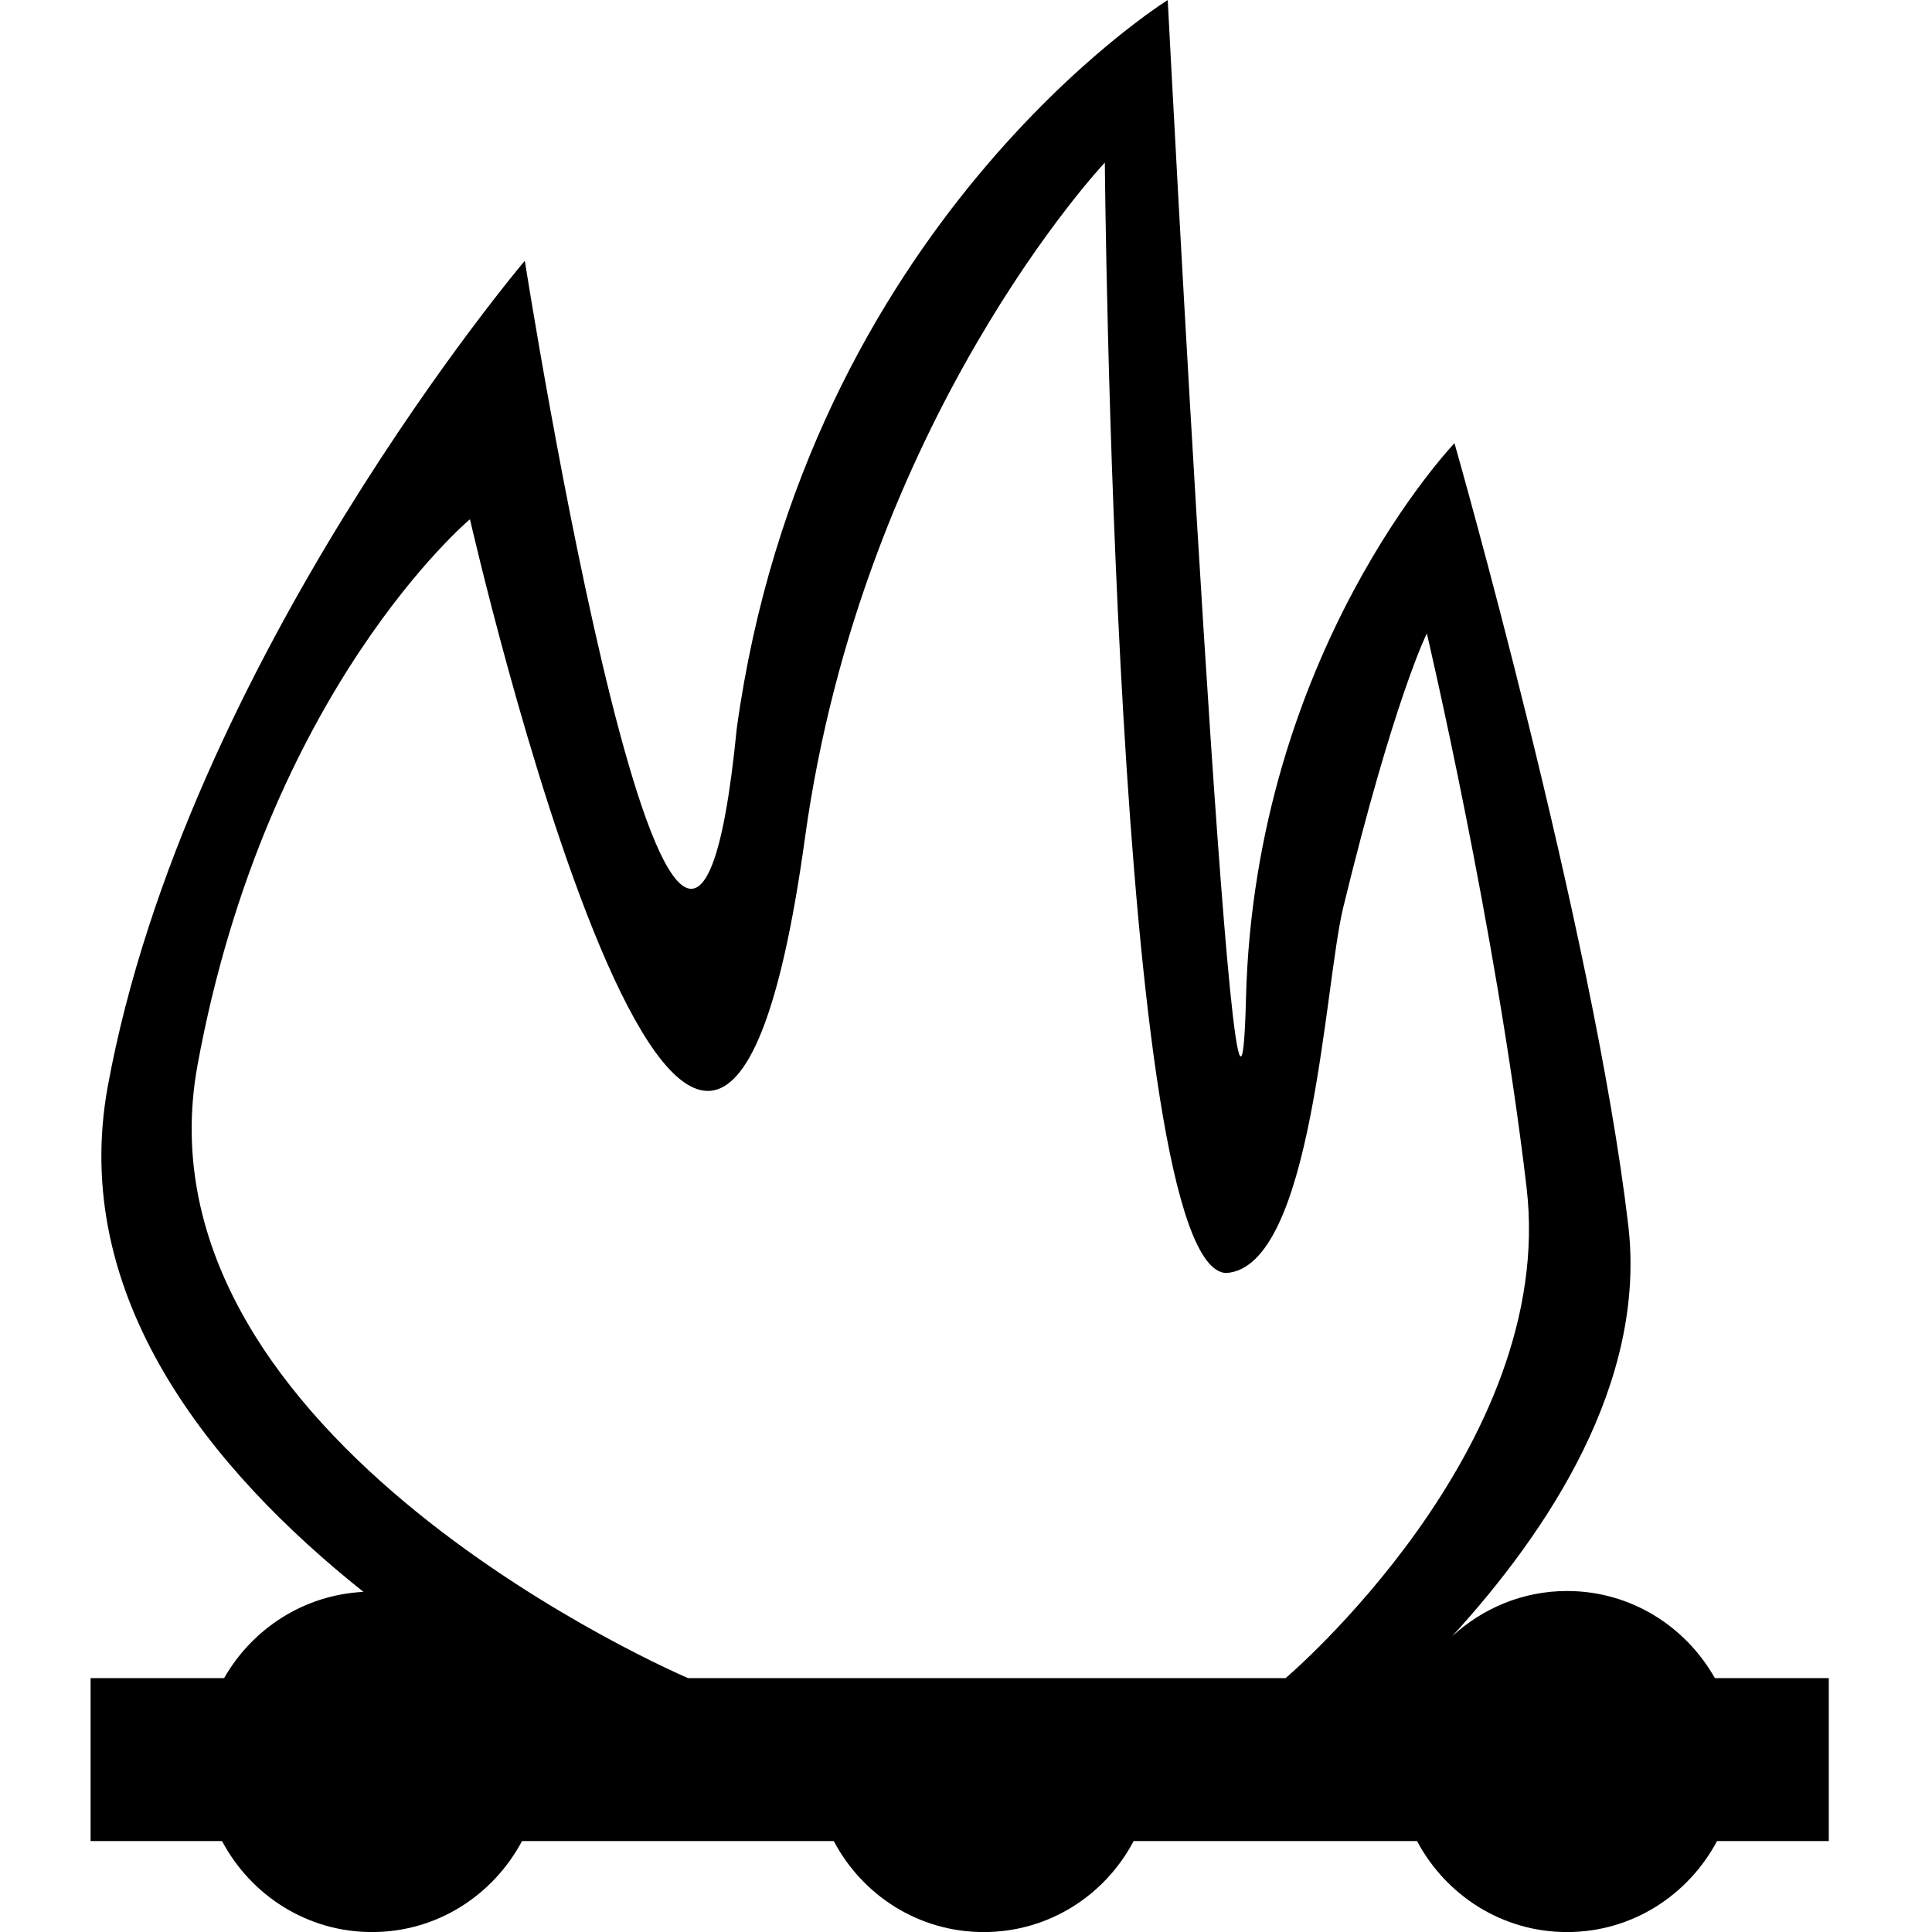
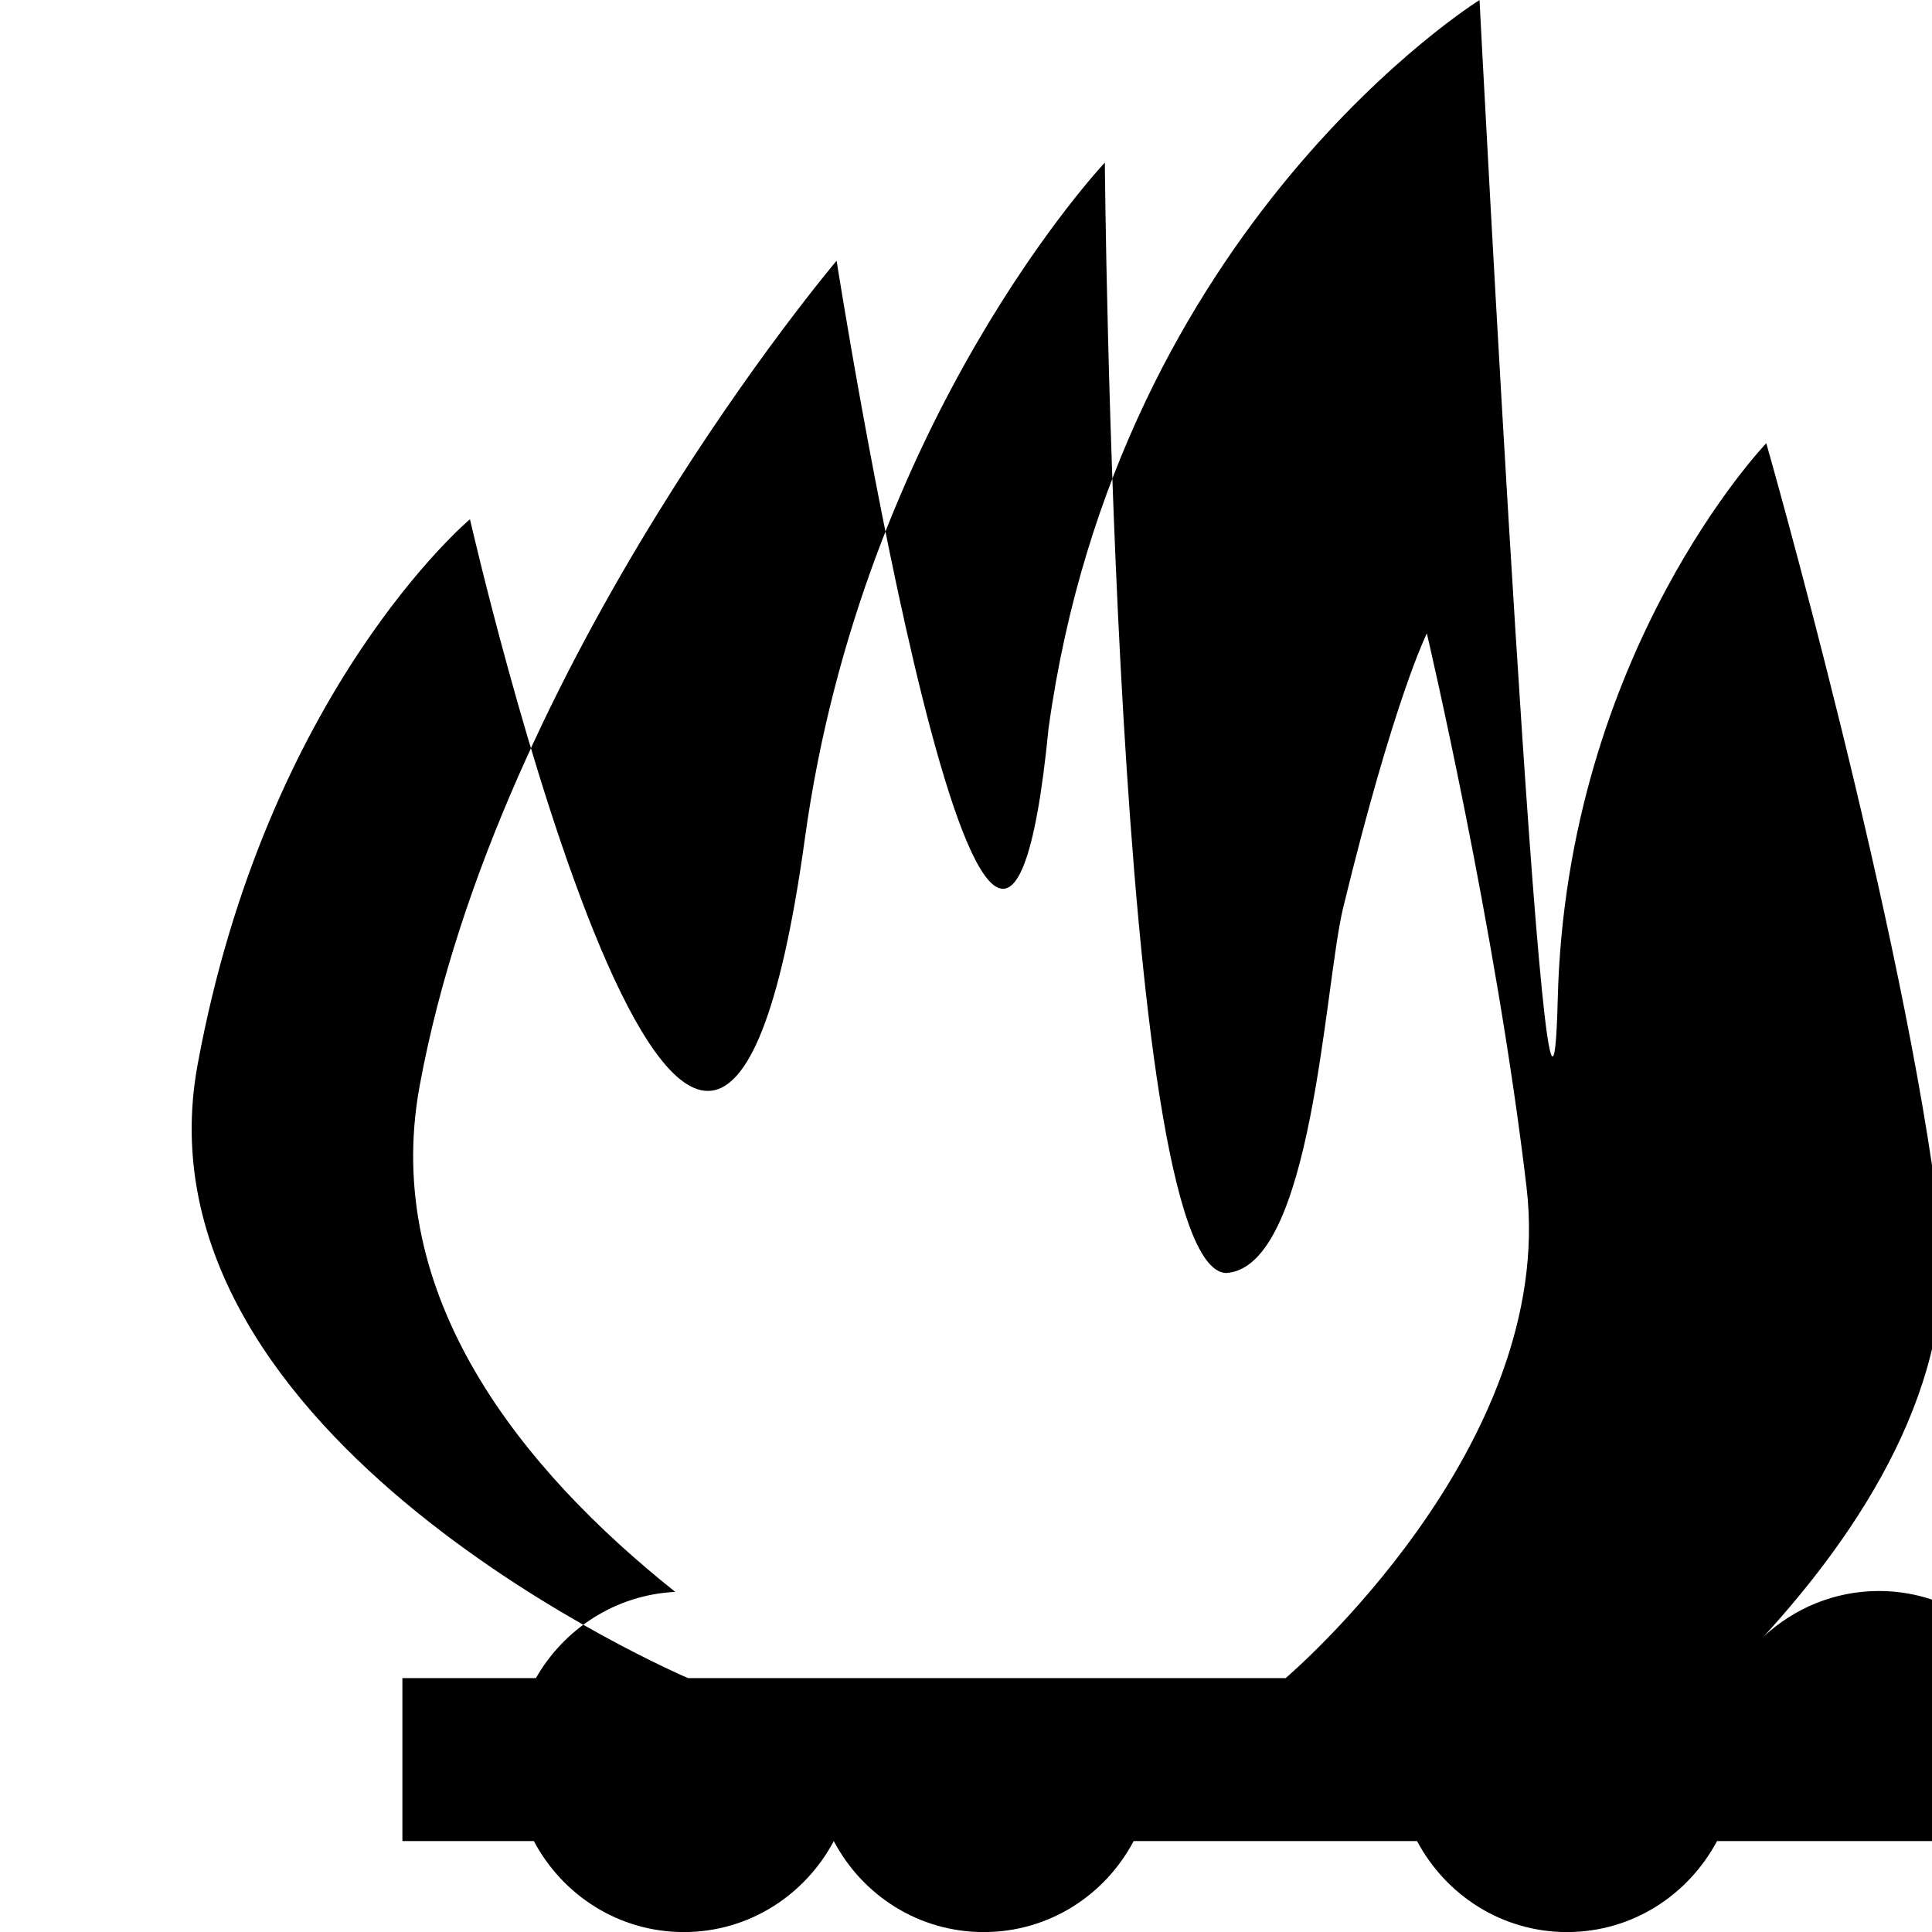
<svg xmlns="http://www.w3.org/2000/svg" xmlns:ns1="http://www.inkscape.org/namespaces/inkscape" xmlns:ns2="http://sodipodi.sourceforge.net/DTD/sodipodi-0.dtd" width="256" height="256" viewBox="0 0 204.8 204.8" id="svg2" version="1.1" ns1:version="0.48.4 r9939" ns2:docname="25.svg" style="fill-rule:evenodd">
  <defs id="defs10" />
  <ns2:namedview pagecolor="#ffffff" bordercolor="#666666" borderopacity="1" objecttolerance="10" gridtolerance="10" guidetolerance="10" ns1:pageopacity="0" ns1:pageshadow="2" ns1:window-width="1839" ns1:window-height="1173" id="namedview8" showgrid="false" ns1:zoom="2.3490004" ns1:cx="135.37933" ns1:cy="124.59284" ns1:window-x="1911" ns1:window-y="-9" ns1:window-maximized="1" ns1:current-layer="svg2" />
  <g id="g4" style="fill:#000000" transform="matrix(5.758,0,0,5.758,-1487.476,-2585.318)">
-     <path style="fill:#000000;stroke:none" d="m 289.942,482.89 c -0.528,0.992 -1.559,1.675 -2.761,1.675 -1.202,0 -2.234,-0.683 -2.761,-1.675 l -5.218,0 c -0.524,0.994 -1.557,1.675 -2.76,1.675 -1.203,0 -2.236,-0.681 -2.76,-1.675 l -5.74,0 c -0.528,0.992 -1.559,1.675 -2.761,1.675 -1.202,0 -2.234,-0.683 -2.761,-1.675 l -2.42,0 0,-3 2.458,0 c 0.516,-0.905 1.461,-1.532 2.565,-1.588 -2.814,-2.242 -5.418,-5.436 -4.706,-9.311 1.439,-7.838 7.677,-15.195 7.677,-15.195 0,0 2.92,18.613 3.902,8.608 1.28,-9.277 7.934,-13.407 7.934,-13.407 0,0 1.28,24.792 1.44,18.394 0.16,-6.398 3.839,-10.236 3.839,-10.236 0,0 2.559,8.957 3.199,14.395 0.341,2.898 -1.473,5.636 -3.242,7.569 0.559,-0.513 1.297,-0.833 2.115,-0.833 1.173,0 2.183,0.651 2.722,1.604 l 2.097,0 0,3 -2.058,0 z m -3.506,-12.033 c -0.564,-4.794 -1.836,-10.2 -1.836,-10.2 0,0 -0.605,1.205 -1.54,5.048 -0.35,1.444 -0.561,6.63 -2.156,6.727 -2.064,-0.08 -2.232,-20.443 -2.232,-20.443 0,0 -4.458,4.724 -5.522,12.442 -1.819,13.189 -6.166,-5.876 -6.166,-5.876 0,0 -3.746,3.137 -5.015,10.046 C 260.7,475.51 271,479.89 271,479.89 l 11,0 c 0,0 5,-4.239 4.436,-9.033 z" id="path6" ns1:connector-curvature="0" />
+     <path style="fill:#000000;stroke:none" d="m 289.942,482.89 c -0.528,0.992 -1.559,1.675 -2.761,1.675 -1.202,0 -2.234,-0.683 -2.761,-1.675 l -5.218,0 c -0.524,0.994 -1.557,1.675 -2.76,1.675 -1.203,0 -2.236,-0.681 -2.76,-1.675 c -0.528,0.992 -1.559,1.675 -2.761,1.675 -1.202,0 -2.234,-0.683 -2.761,-1.675 l -2.42,0 0,-3 2.458,0 c 0.516,-0.905 1.461,-1.532 2.565,-1.588 -2.814,-2.242 -5.418,-5.436 -4.706,-9.311 1.439,-7.838 7.677,-15.195 7.677,-15.195 0,0 2.92,18.613 3.902,8.608 1.28,-9.277 7.934,-13.407 7.934,-13.407 0,0 1.28,24.792 1.44,18.394 0.16,-6.398 3.839,-10.236 3.839,-10.236 0,0 2.559,8.957 3.199,14.395 0.341,2.898 -1.473,5.636 -3.242,7.569 0.559,-0.513 1.297,-0.833 2.115,-0.833 1.173,0 2.183,0.651 2.722,1.604 l 2.097,0 0,3 -2.058,0 z m -3.506,-12.033 c -0.564,-4.794 -1.836,-10.2 -1.836,-10.2 0,0 -0.605,1.205 -1.54,5.048 -0.35,1.444 -0.561,6.63 -2.156,6.727 -2.064,-0.08 -2.232,-20.443 -2.232,-20.443 0,0 -4.458,4.724 -5.522,12.442 -1.819,13.189 -6.166,-5.876 -6.166,-5.876 0,0 -3.746,3.137 -5.015,10.046 C 260.7,475.51 271,479.89 271,479.89 l 11,0 c 0,0 5,-4.239 4.436,-9.033 z" id="path6" ns1:connector-curvature="0" />
  </g>
</svg>